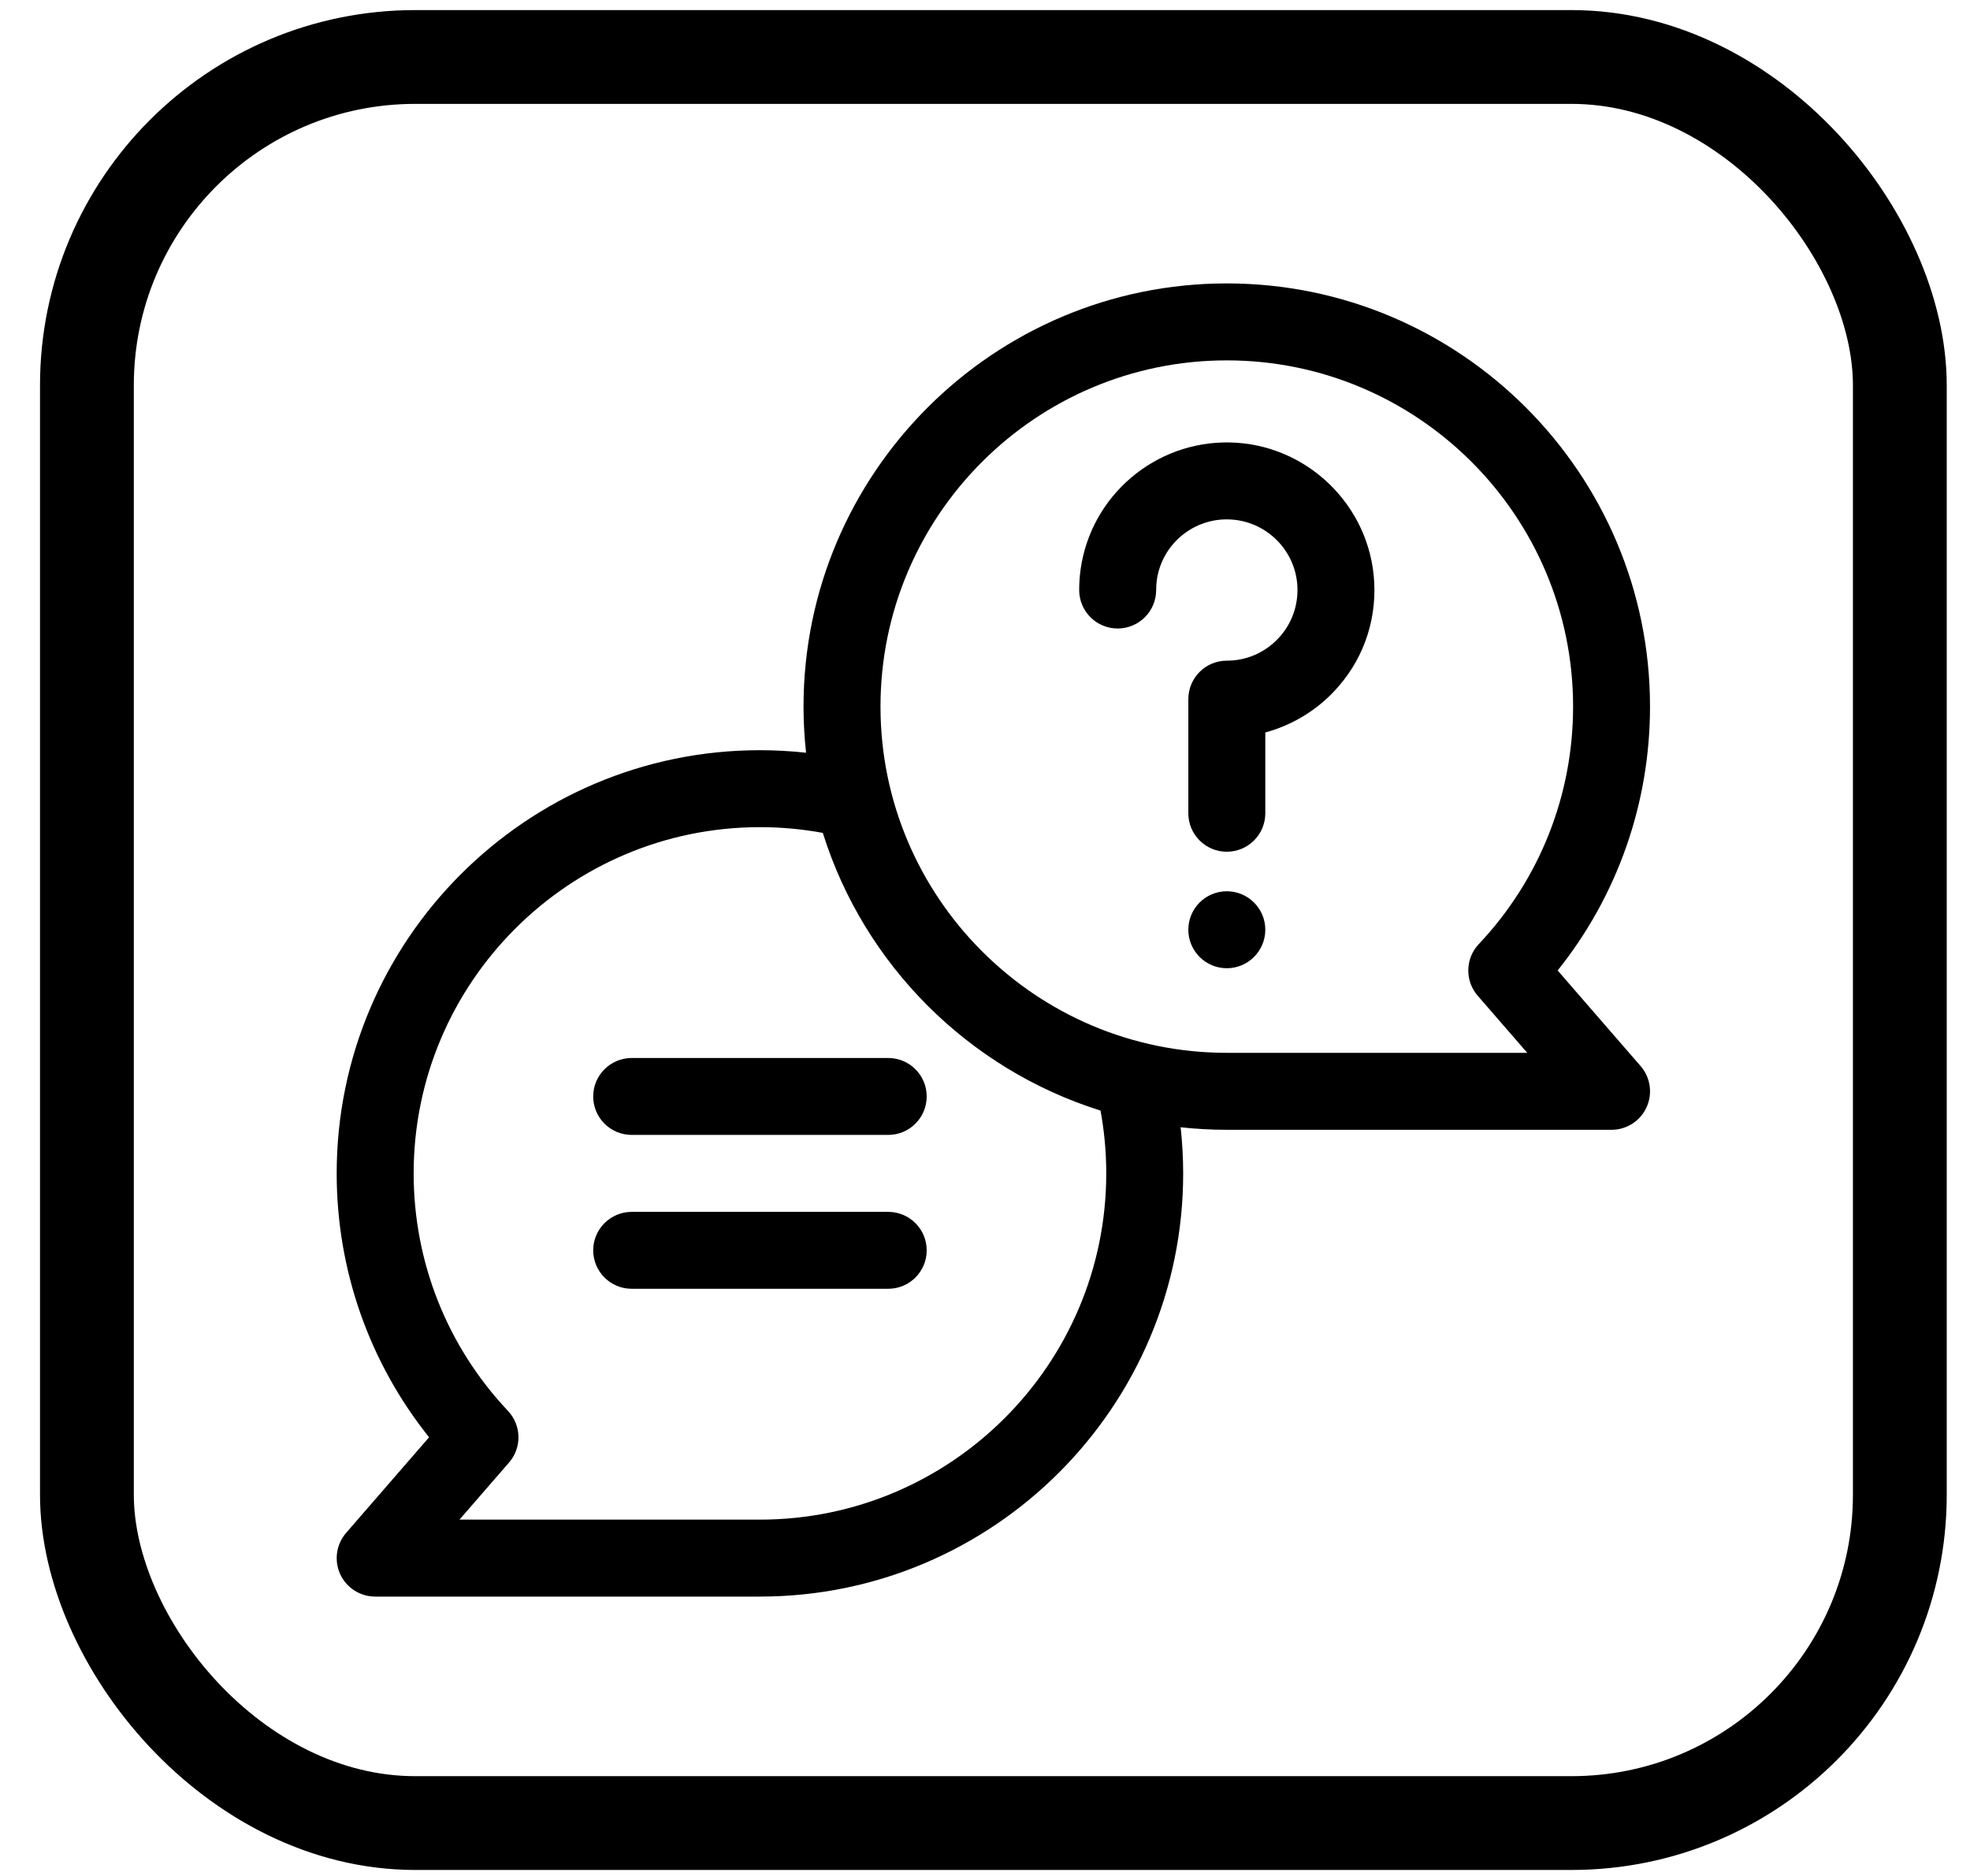
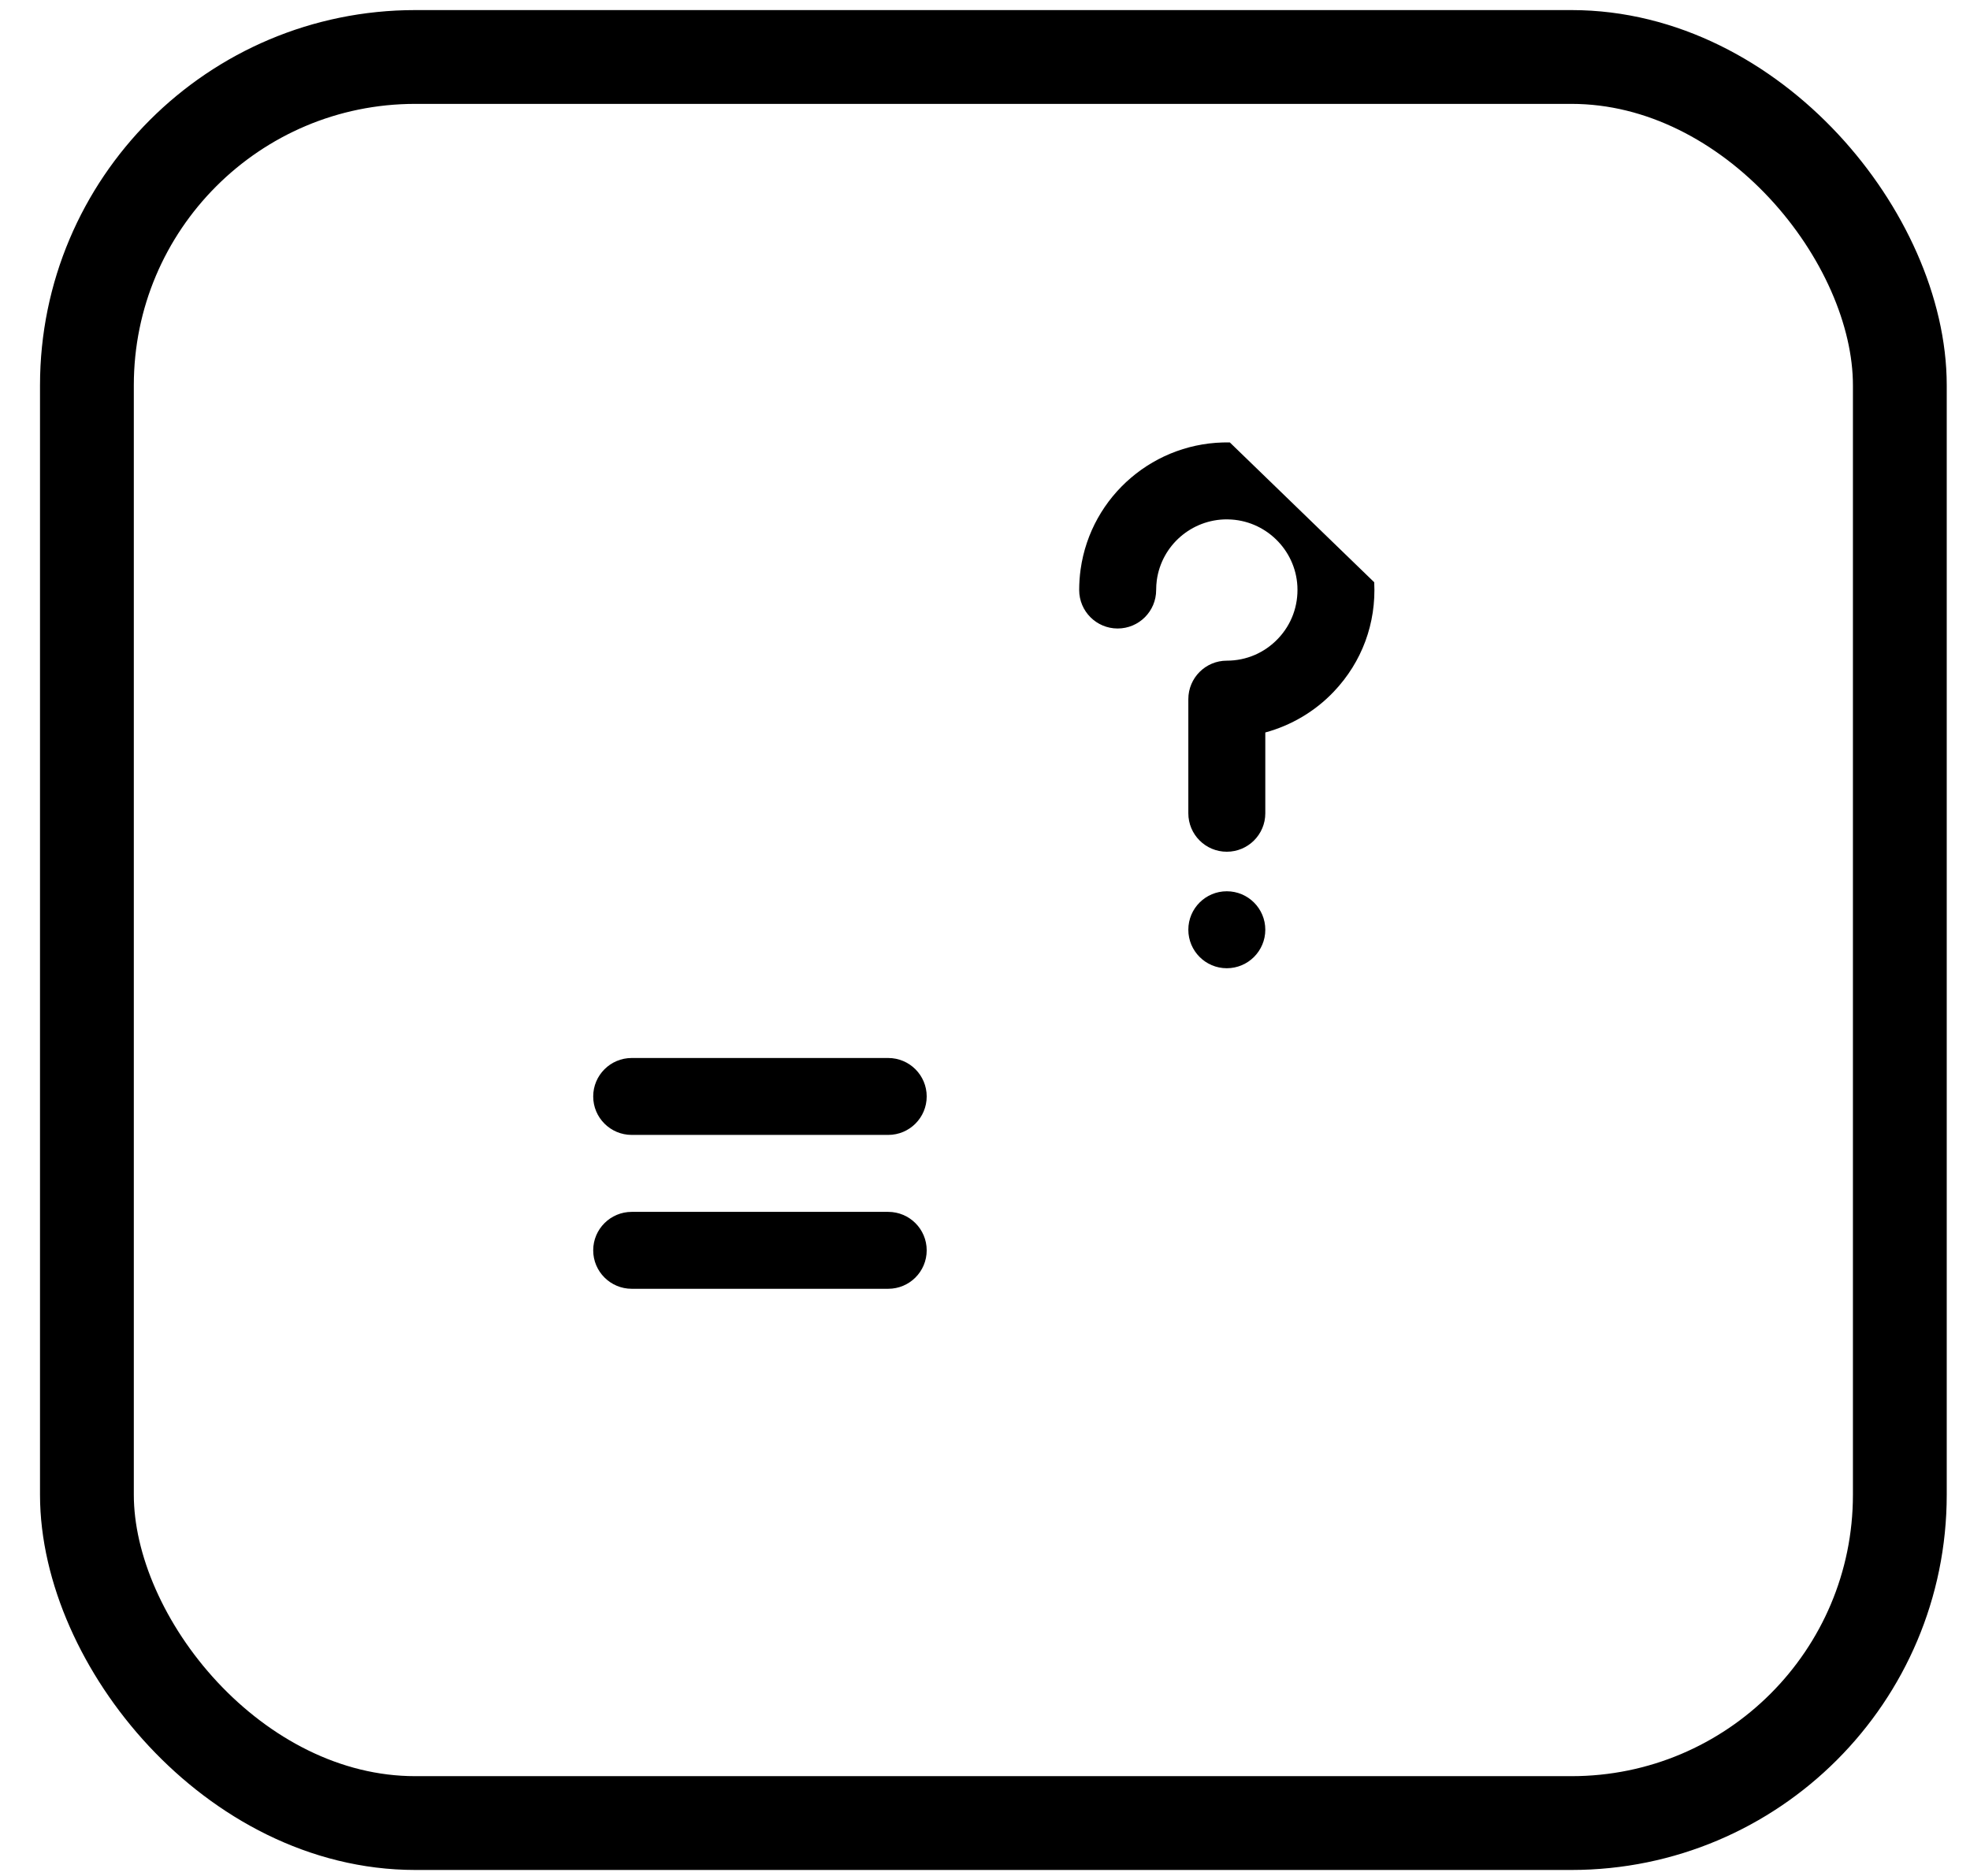
<svg xmlns="http://www.w3.org/2000/svg" width="42" height="40" viewBox="0 0 42 40" fill="none">
  <rect x="1.853" y="1.215" width="38.651" height="37.657" rx="7" stroke="black" stroke-width="2" />
  <g clip-path="url(#clip0_31488_8021)">
-     <path d="M34.978 22.732L33.209 20.693C34.484 19.099 35.178 17.127 35.178 15.066C35.178 10.091 31.131 6.043 26.155 6.043C21.179 6.043 17.131 10.091 17.131 15.066C17.131 15.399 17.15 15.727 17.185 16.05C16.859 16.015 16.531 15.996 16.202 15.996C11.226 15.996 7.178 20.044 7.178 25.02C7.178 27.08 7.873 29.052 9.148 30.646L7.379 32.685C7.169 32.928 7.119 33.271 7.252 33.563C7.386 33.855 7.678 34.043 7.999 34.043H16.202C21.177 34.043 25.225 29.995 25.225 25.02C25.225 24.691 25.206 24.362 25.171 24.036C25.494 24.071 25.822 24.09 26.155 24.09H34.358C34.679 24.09 34.971 23.902 35.104 23.61C35.238 23.318 35.188 22.975 34.978 22.732ZM16.202 32.402H9.796L10.853 31.184C11.129 30.866 11.119 30.39 10.83 30.084C9.533 28.709 8.819 26.91 8.819 25.02C8.819 20.949 12.131 17.637 16.202 17.637C16.652 17.637 17.101 17.678 17.542 17.759C18.423 20.573 20.649 22.798 23.463 23.68C23.544 24.12 23.585 24.569 23.585 25.02C23.585 29.09 20.273 32.402 16.202 32.402ZM26.155 22.449C22.084 22.449 18.772 19.137 18.772 15.066C18.772 10.995 22.084 7.684 26.155 7.684C30.226 7.684 33.538 10.995 33.538 15.066C33.538 16.957 32.824 18.756 31.527 20.131C31.238 20.437 31.228 20.913 31.504 21.231L32.561 22.449H26.155Z" fill="black" />
    <path d="M26.155 20.645C26.608 20.645 26.976 20.277 26.976 19.824C26.976 19.371 26.608 19.004 26.155 19.004C25.702 19.004 25.335 19.371 25.335 19.824C25.335 20.277 25.702 20.645 26.155 20.645Z" fill="black" />
-     <path d="M26.22 9.434C24.628 9.402 23.258 10.567 23.038 12.143C23.018 12.287 23.008 12.434 23.008 12.581C23.008 13.034 23.375 13.401 23.828 13.401C24.282 13.401 24.649 13.034 24.649 12.581C24.649 12.51 24.654 12.439 24.663 12.37C24.767 11.626 25.406 11.074 26.156 11.074C26.166 11.074 26.176 11.074 26.187 11.075C26.972 11.09 27.619 11.716 27.66 12.499C27.681 12.918 27.535 13.315 27.248 13.617C26.96 13.92 26.572 14.087 26.155 14.087C25.702 14.087 25.335 14.454 25.335 14.908V17.341C25.335 17.794 25.702 18.161 26.155 18.161C26.608 18.161 26.976 17.794 26.976 17.341V15.618C27.529 15.468 28.038 15.168 28.437 14.747C29.038 14.115 29.343 13.287 29.298 12.415C29.213 10.776 27.861 9.467 26.22 9.434Z" fill="black" />
+     <path d="M26.22 9.434C24.628 9.402 23.258 10.567 23.038 12.143C23.018 12.287 23.008 12.434 23.008 12.581C23.008 13.034 23.375 13.401 23.828 13.401C24.282 13.401 24.649 13.034 24.649 12.581C24.649 12.51 24.654 12.439 24.663 12.37C24.767 11.626 25.406 11.074 26.156 11.074C26.166 11.074 26.176 11.074 26.187 11.075C26.972 11.09 27.619 11.716 27.66 12.499C27.681 12.918 27.535 13.315 27.248 13.617C26.96 13.92 26.572 14.087 26.155 14.087C25.702 14.087 25.335 14.454 25.335 14.908V17.341C25.335 17.794 25.702 18.161 26.155 18.161C26.608 18.161 26.976 17.794 26.976 17.341V15.618C27.529 15.468 28.038 15.168 28.437 14.747C29.038 14.115 29.343 13.287 29.298 12.415Z" fill="black" />
    <path d="M18.936 22.559H13.468C13.015 22.559 12.647 22.926 12.647 23.379C12.647 23.832 13.015 24.199 13.468 24.199H18.936C19.39 24.199 19.757 23.832 19.757 23.379C19.757 22.926 19.39 22.559 18.936 22.559Z" fill="black" />
    <path d="M18.936 25.84H13.468C13.015 25.84 12.647 26.207 12.647 26.66C12.647 27.113 13.015 27.48 13.468 27.48H18.936C19.39 27.48 19.757 27.113 19.757 26.66C19.757 26.207 19.39 25.84 18.936 25.84Z" fill="black" />
  </g>
  <defs>
    <clipPath id="clip0_31488_8021">
      <rect width="28" height="28" fill="white" transform="translate(7.179 6.043)" />
    </clipPath>
  </defs>
</svg>